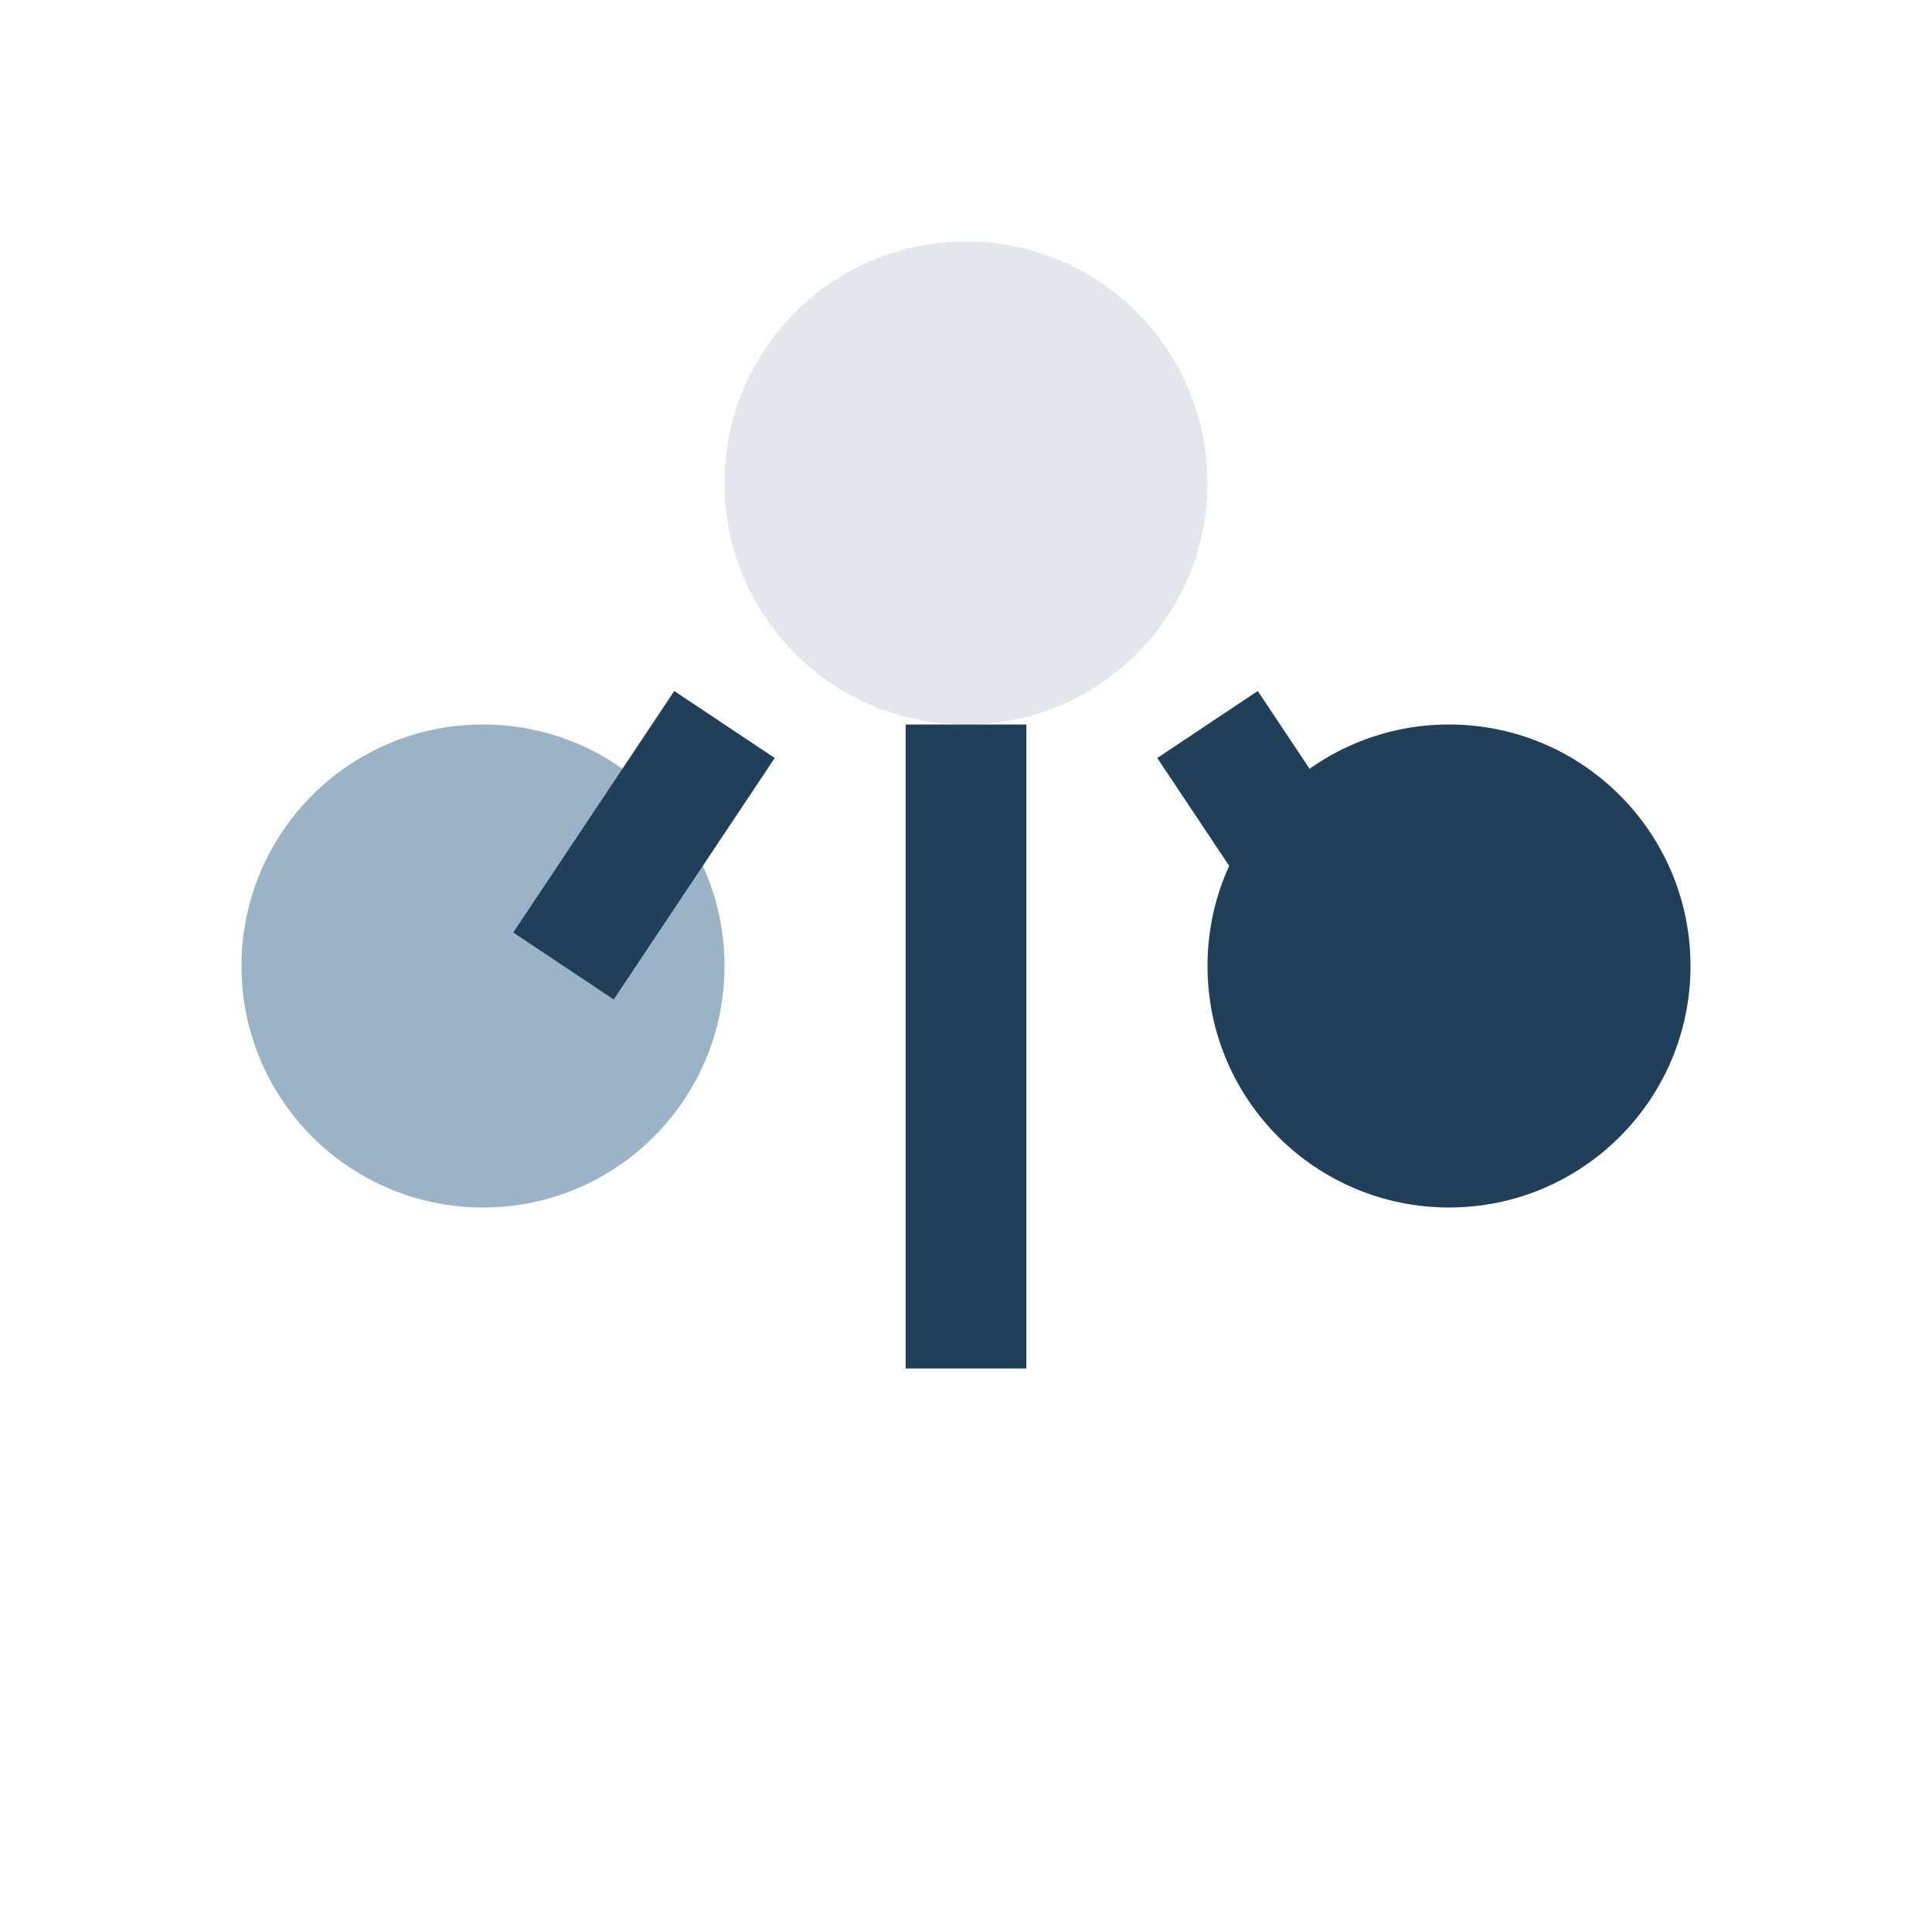
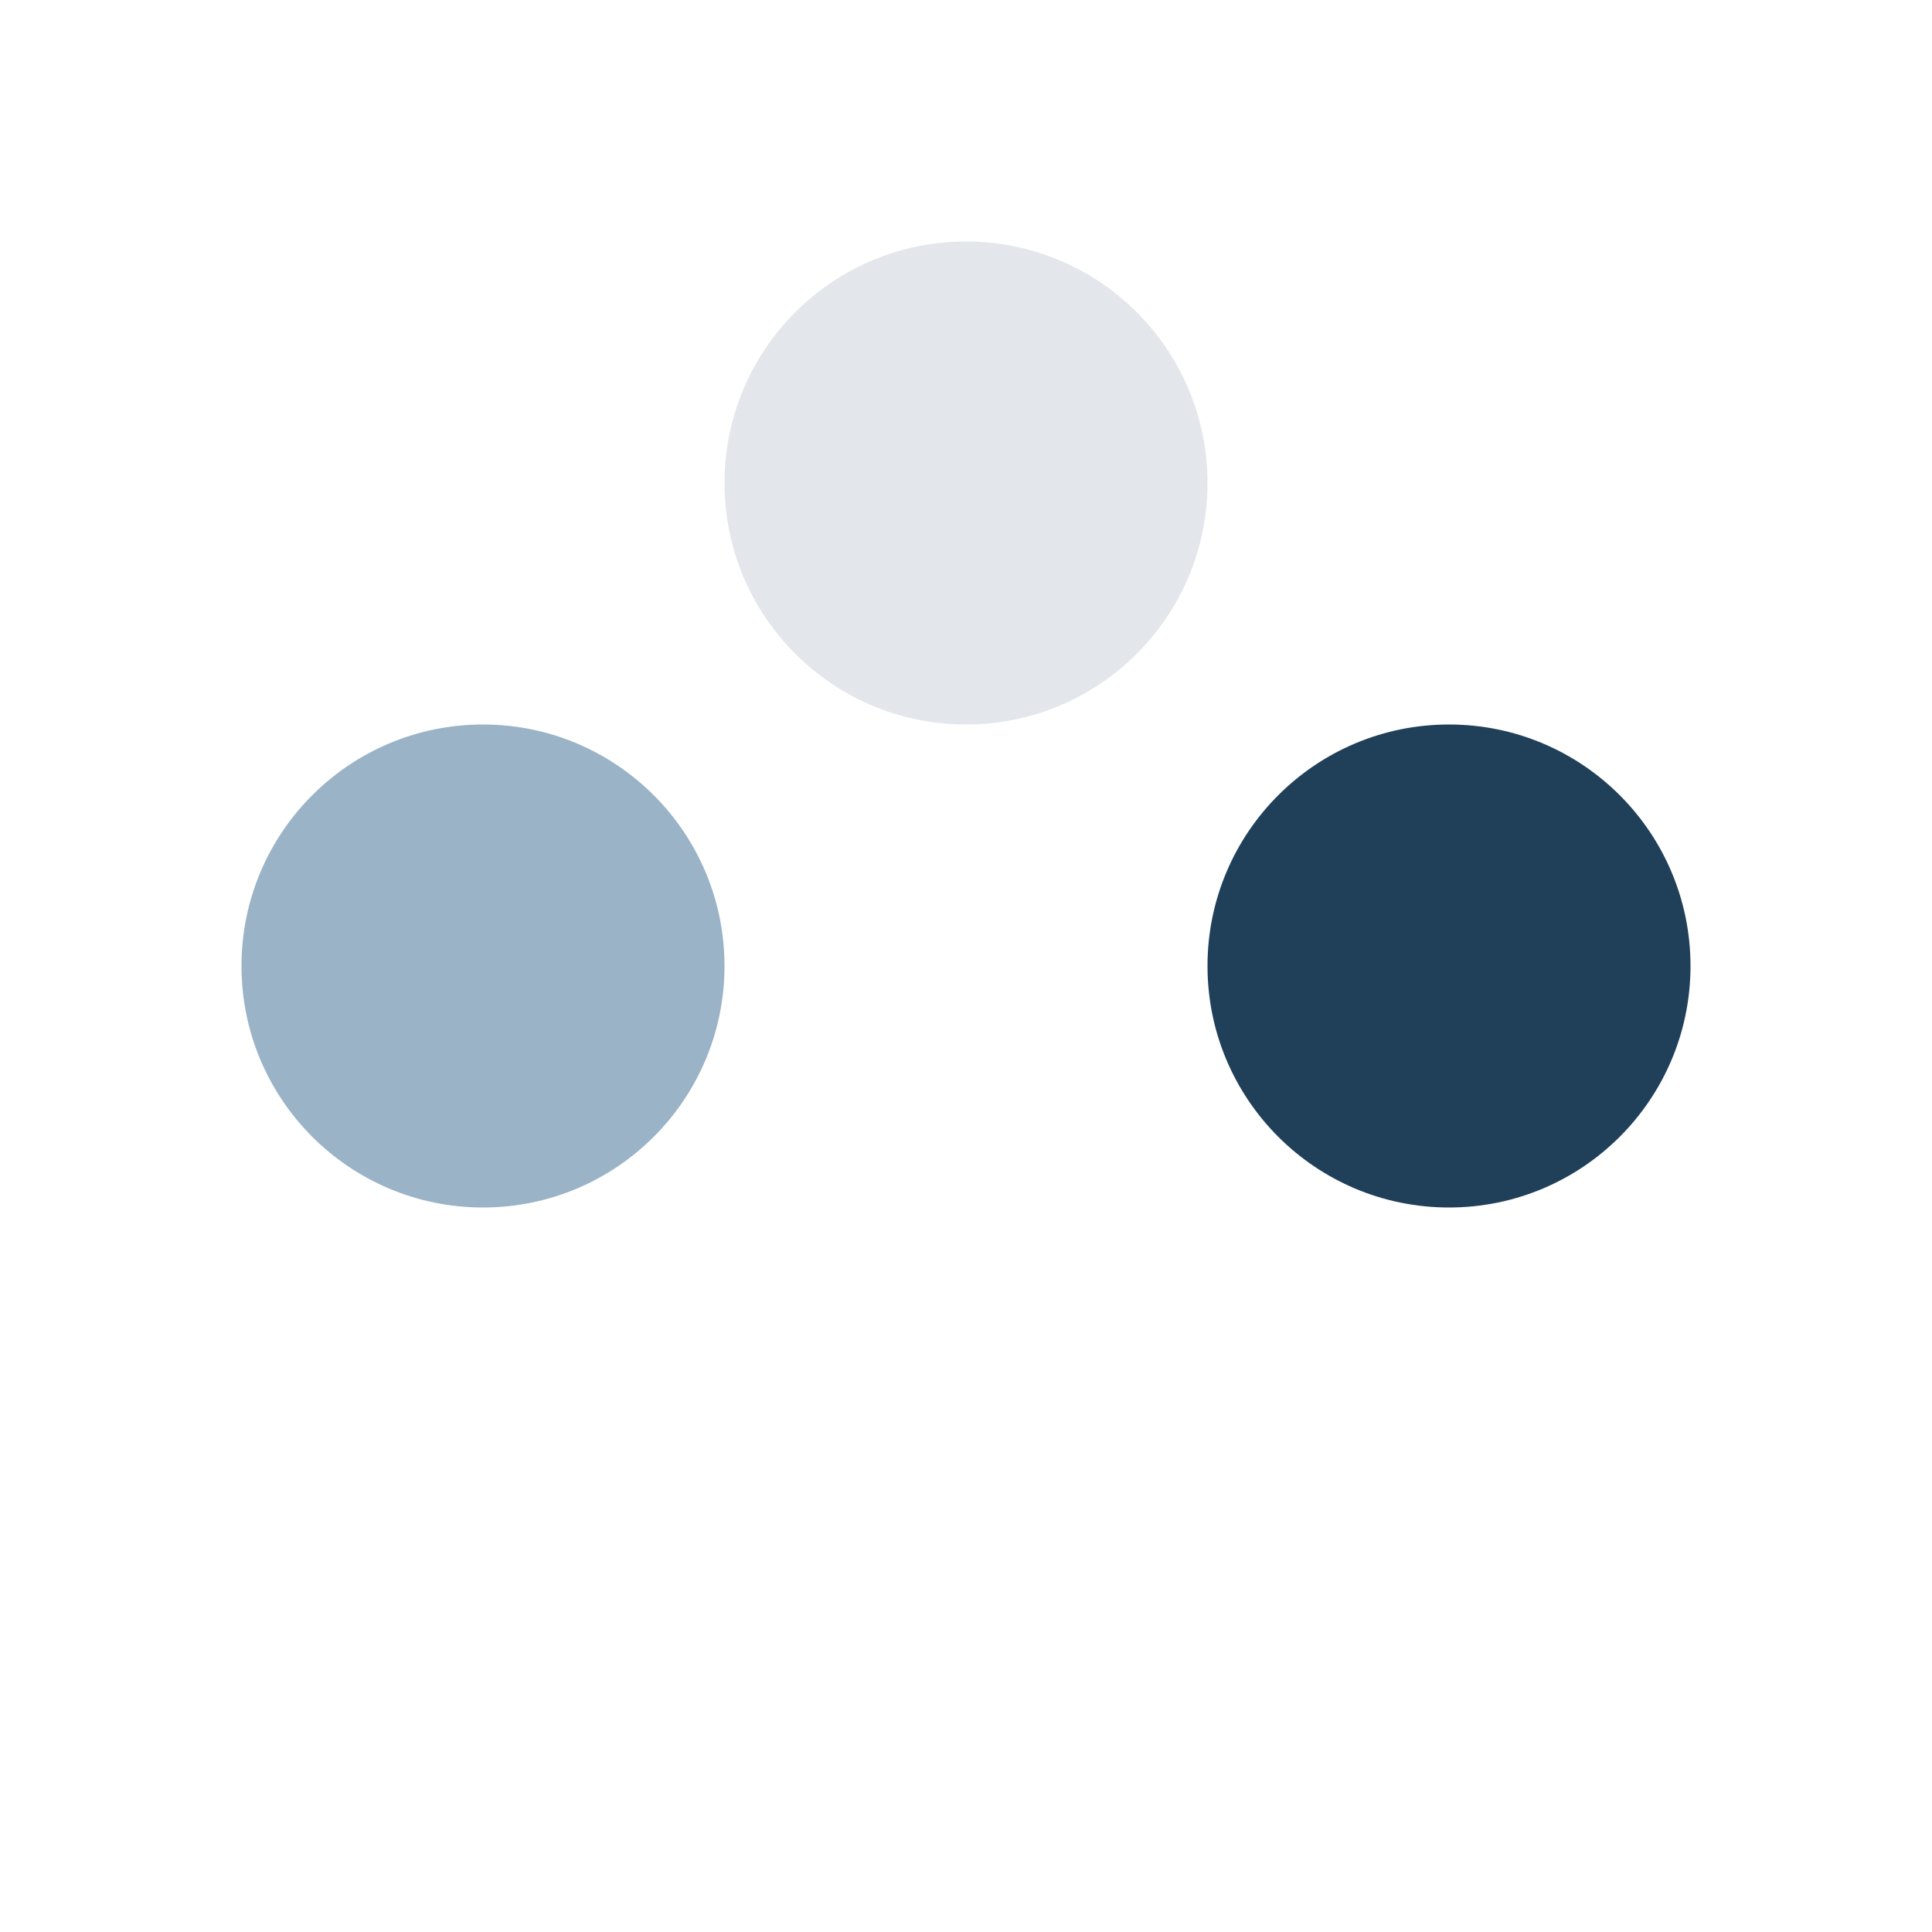
<svg xmlns="http://www.w3.org/2000/svg" width="24" height="24" viewBox="0 0 24 24">
  <circle cx="6" cy="12" r="3" fill="#9AB3C7" />
  <circle cx="18" cy="12" r="3" fill="#20405A" />
  <circle cx="12" cy="6" r="3" fill="#E3E7EB" />
-   <path d="M9 9l-2 3m8-3l2 3m-5-3v8" stroke="#20405A" stroke-width="1.5" fill="none" />
</svg>